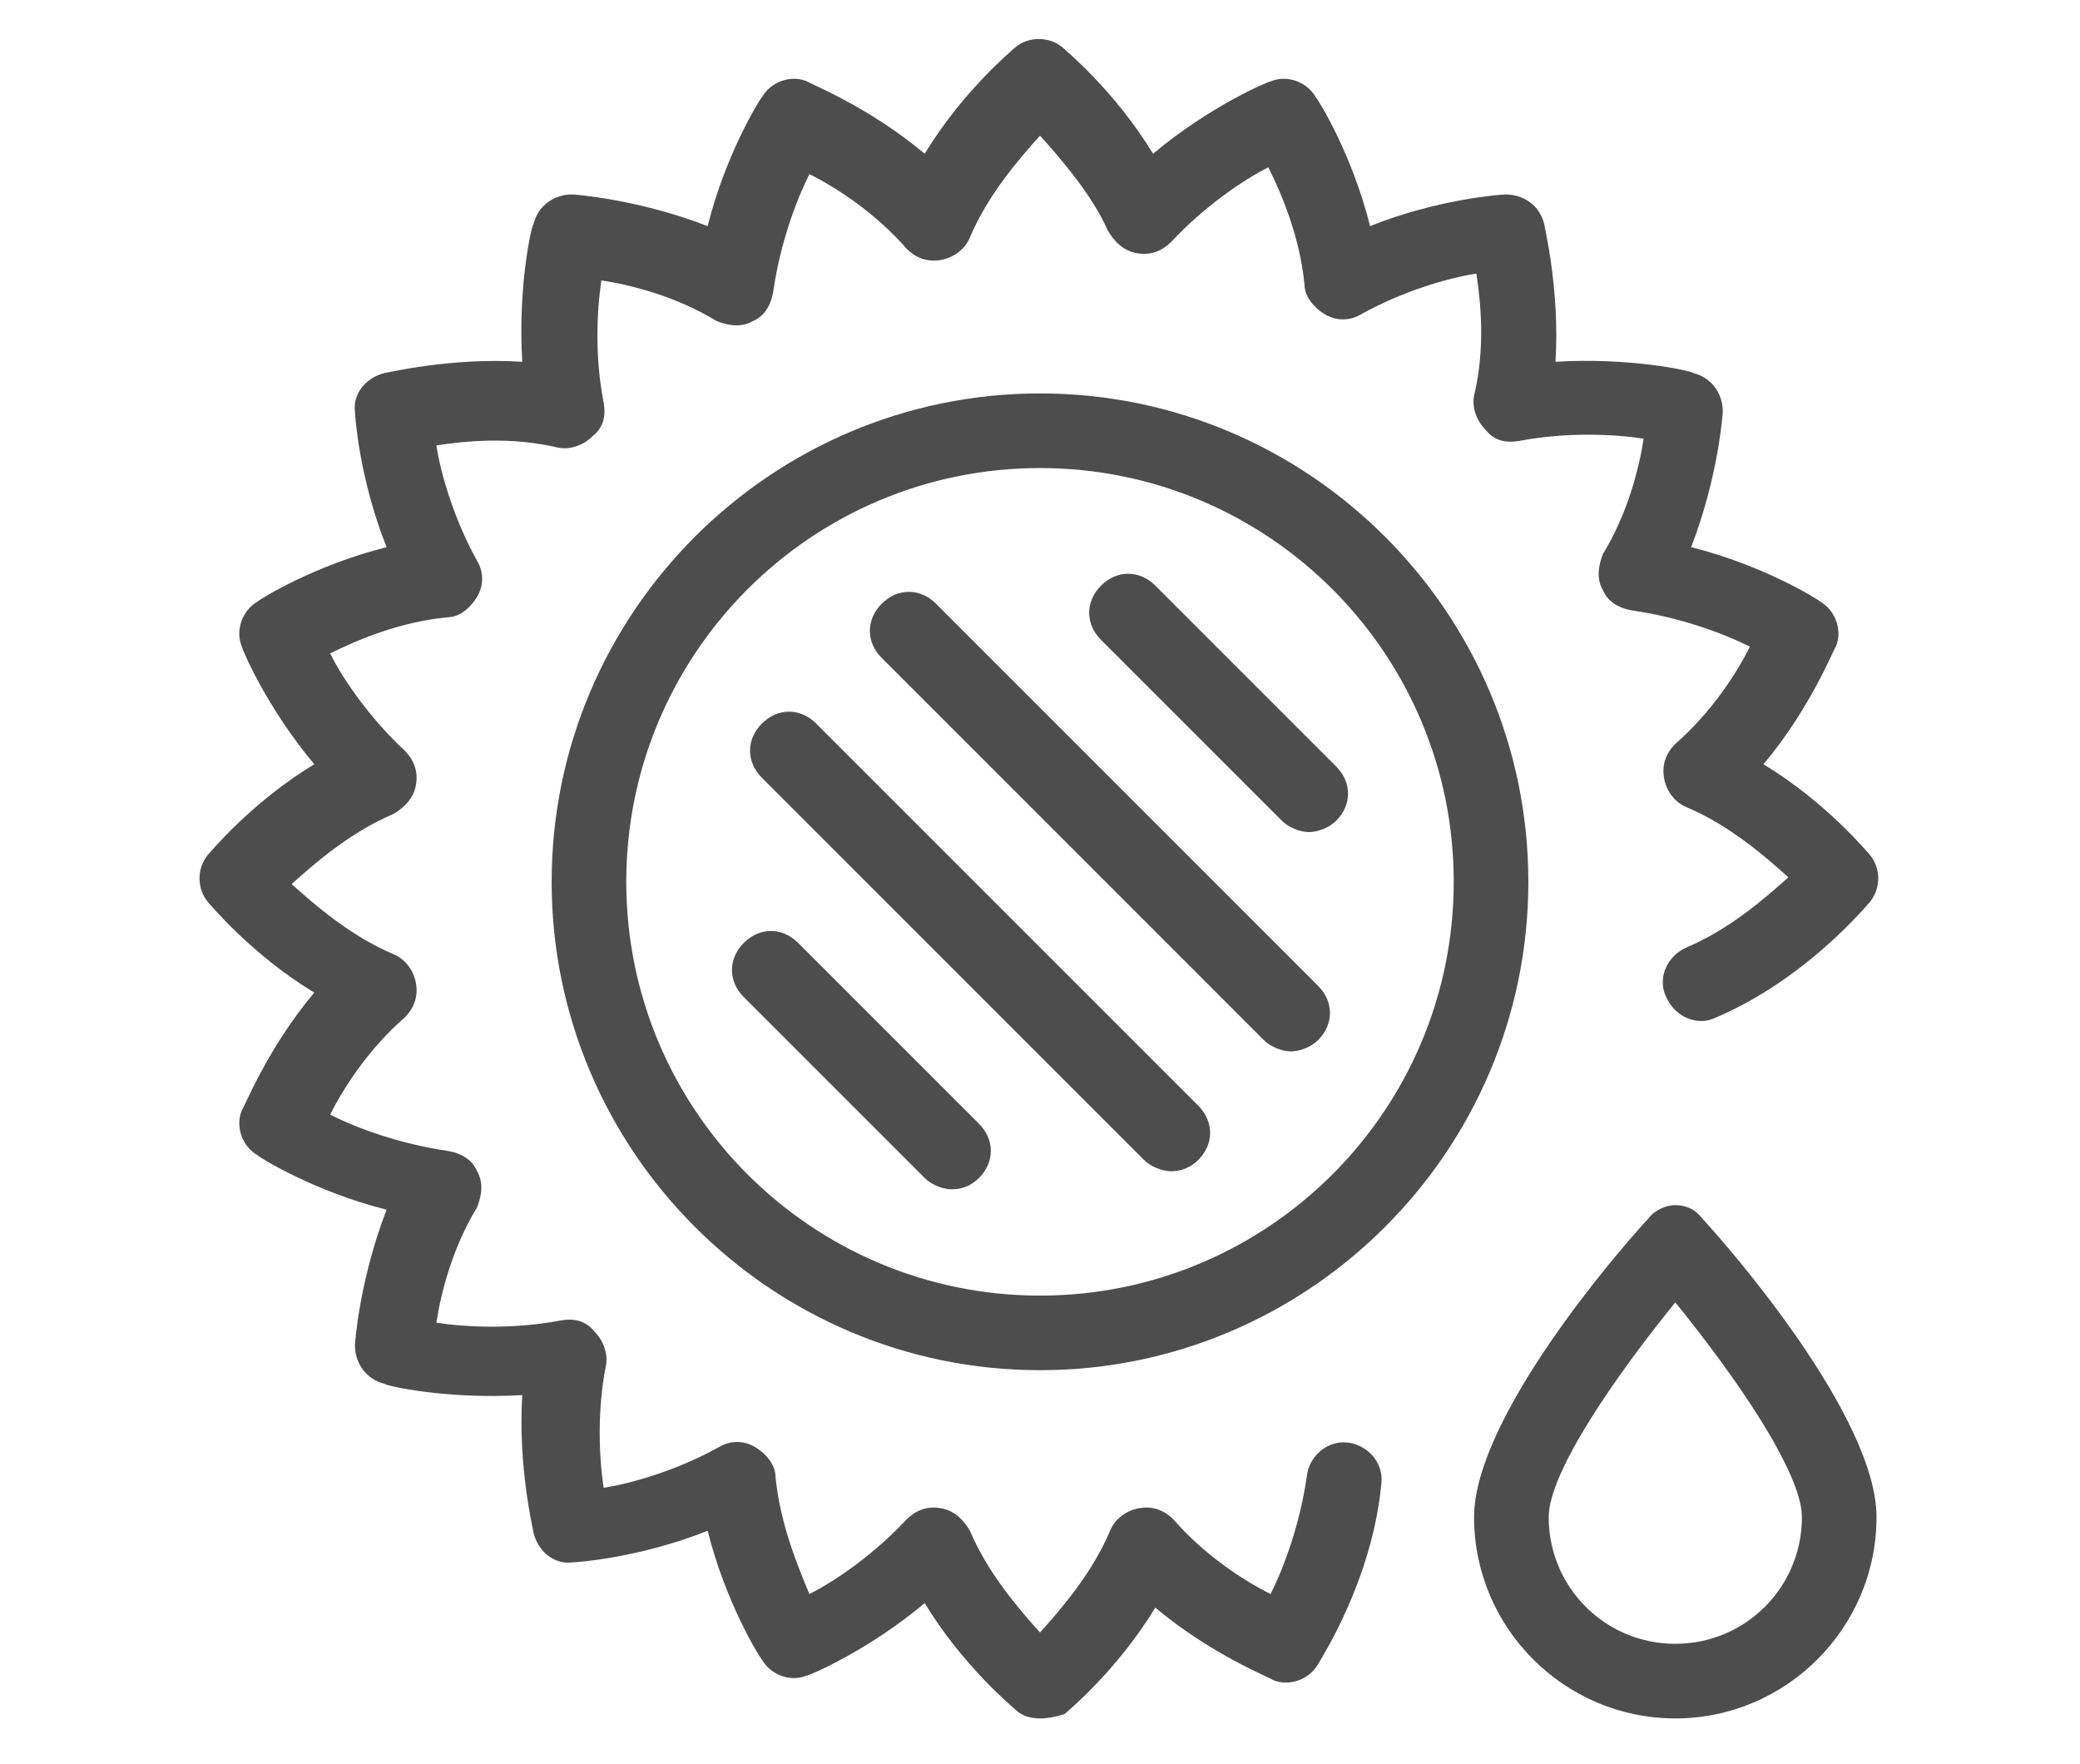
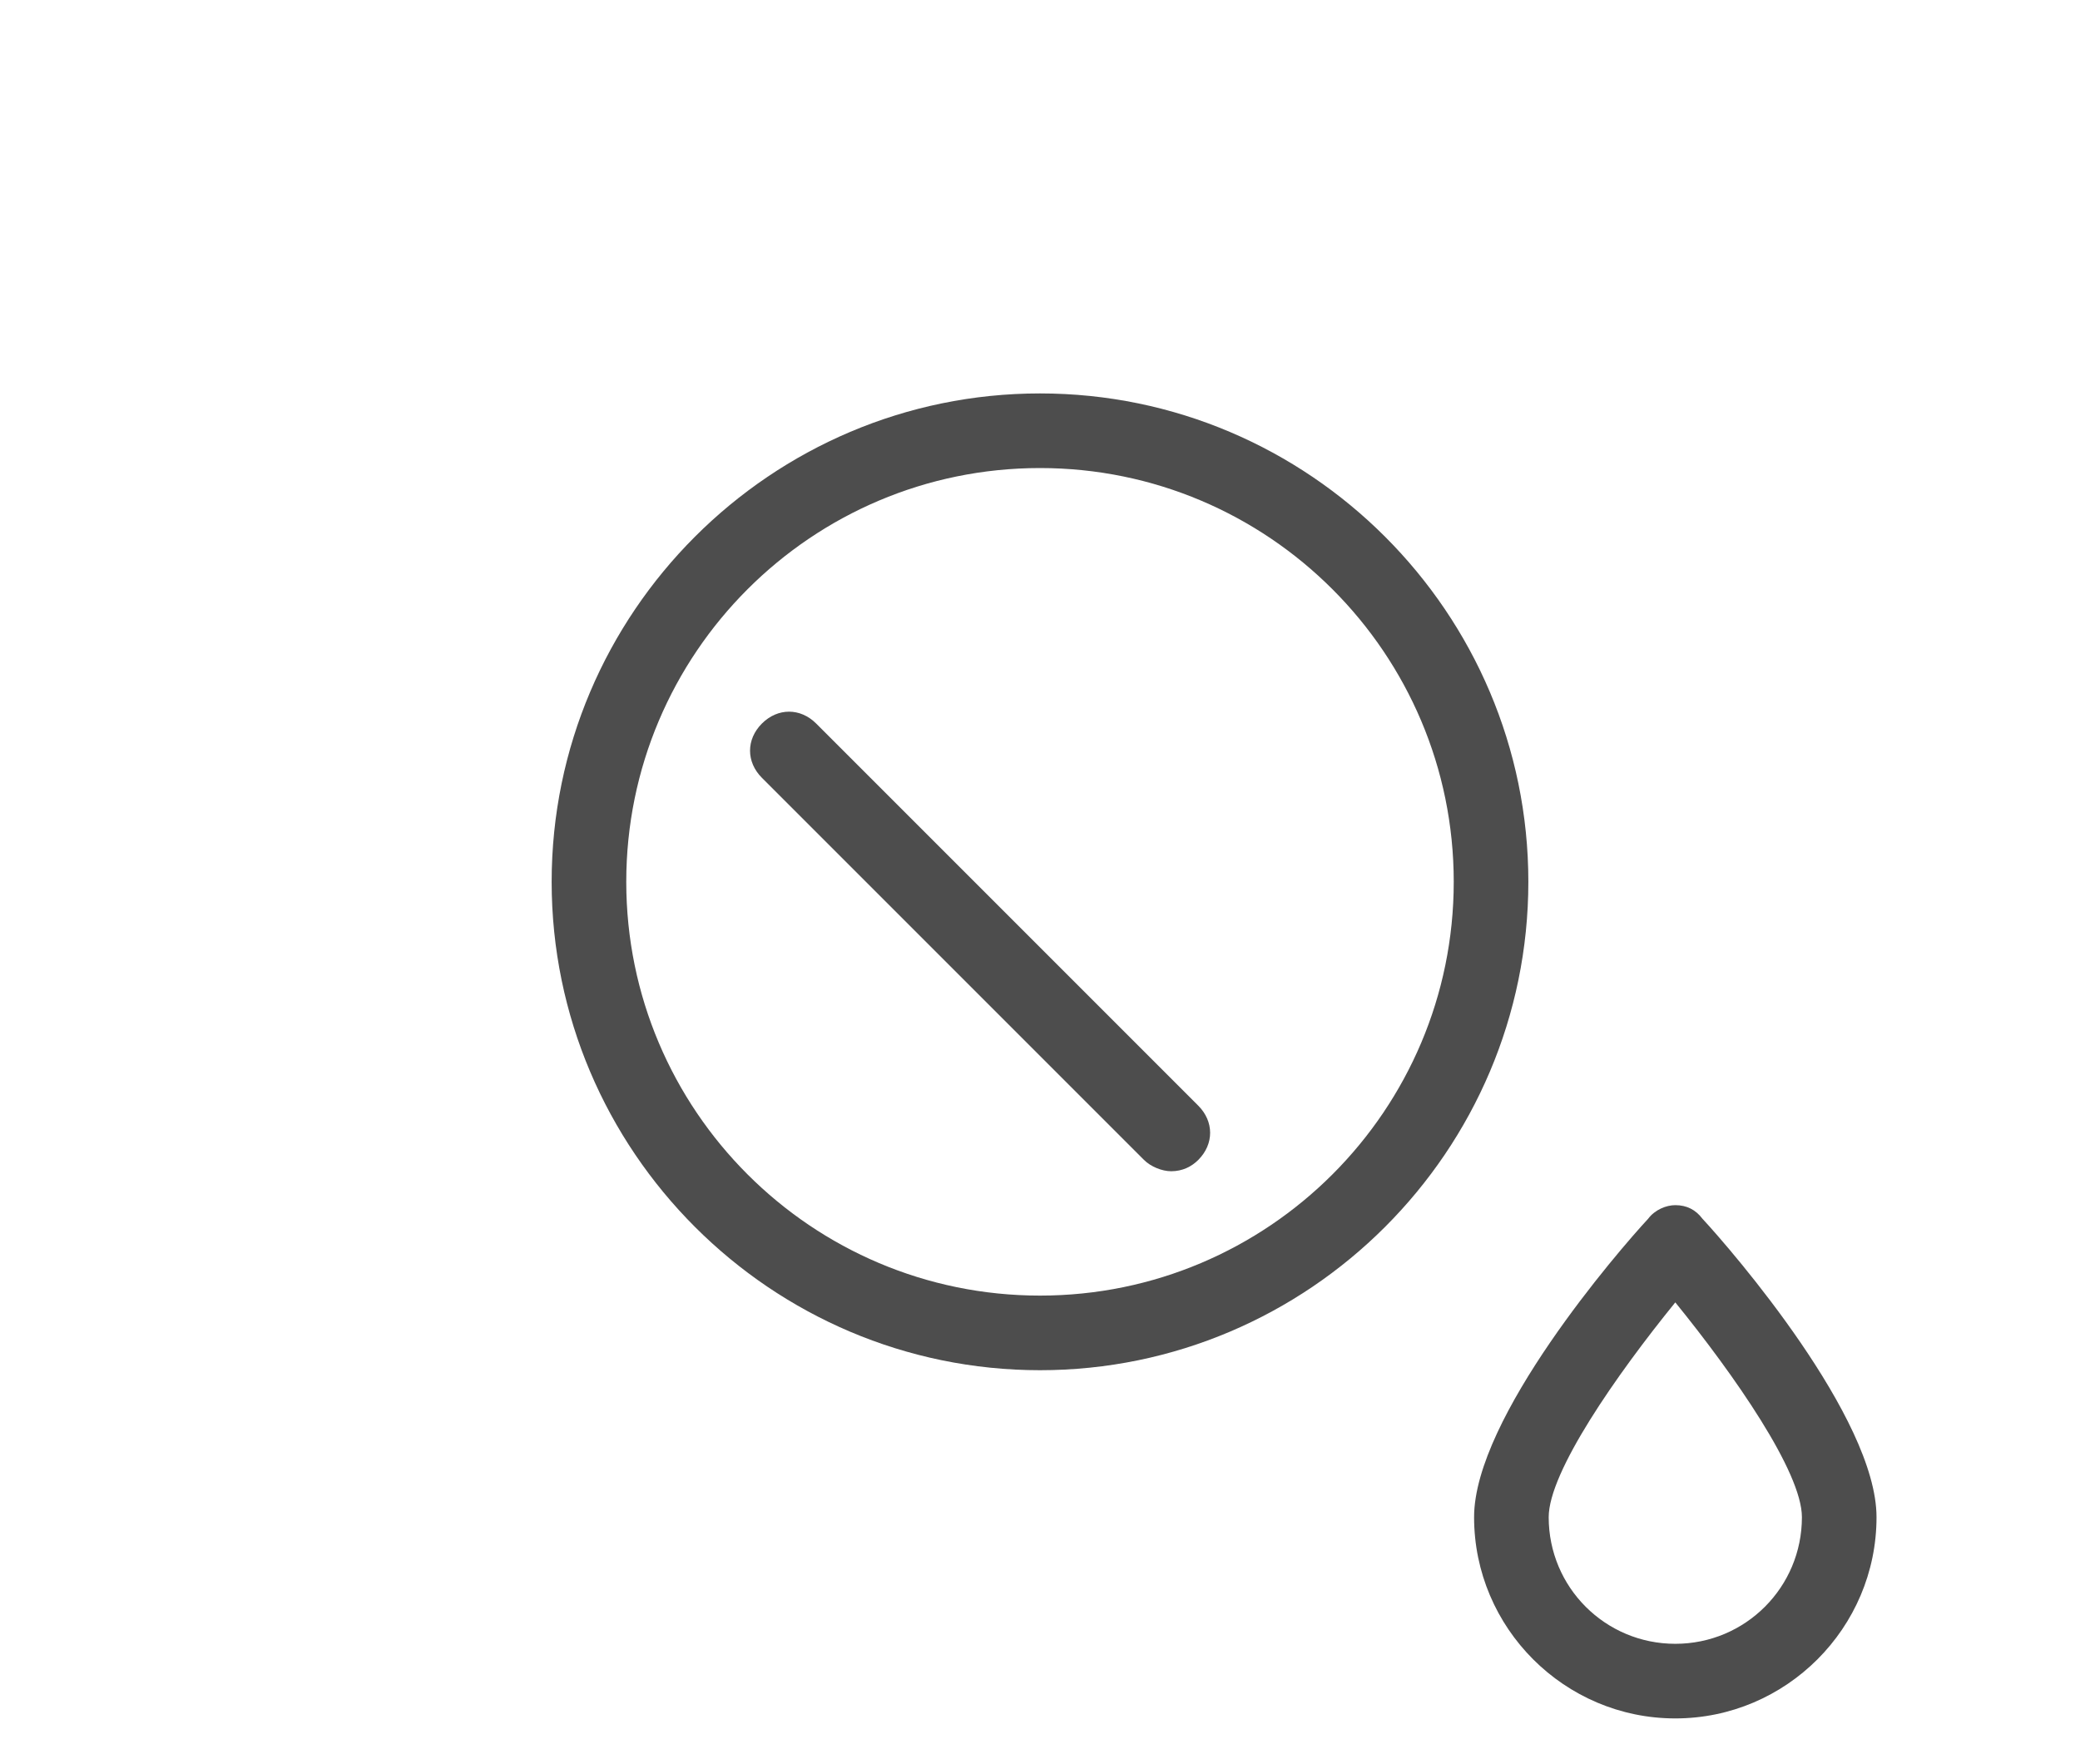
<svg xmlns="http://www.w3.org/2000/svg" version="1.1" id="Livello_1" x="0px" y="0px" viewBox="0 0 92 78" style="enable-background:new 0 0 92 78;" xml:space="preserve">
  <style type="text/css">
	.st0{fill:#4D4D4D;}
</style>
  <g>
    <g>
-       <path class="st0" d="M46,76c-0.4,0-0.8-0.1-1.1-0.4c-0.1-0.1-2.3-1.9-4-4.7c-2.5,2.1-5.1,3.2-5.2,3.2c-0.7,0.3-1.6,0-2-0.7    c-0.1-0.1-1.6-2.5-2.4-5.7c-3,1.2-5.8,1.4-6,1.4c-0.8,0.1-1.5-0.5-1.7-1.3c0-0.1-0.7-2.9-0.5-6.1c-3.3,0.2-6-0.4-6.1-0.5    c-0.8-0.2-1.3-0.9-1.3-1.7c0-0.1,0.2-2.9,1.4-6c-3.2-0.8-5.6-2.3-5.7-2.4c-0.7-0.4-1-1.3-0.7-2c0.1-0.1,1.1-2.7,3.2-5.2    c-2.8-1.7-4.6-3.9-4.7-4c-0.5-0.6-0.5-1.5,0-2.1c0.1-0.1,1.9-2.3,4.7-4c-2.1-2.5-3.2-5.1-3.2-5.2c-0.3-0.7,0-1.6,0.7-2    c0.1-0.1,2.5-1.6,5.7-2.4c-1.2-3-1.4-5.8-1.4-6c-0.1-0.8,0.5-1.5,1.3-1.7c0.1,0,2.9-0.7,6.1-0.5c-0.2-3.3,0.4-6,0.5-6.1    c0.2-0.8,0.9-1.3,1.7-1.3c0.1,0,2.9,0.2,6,1.4c0.8-3.2,2.3-5.6,2.4-5.7c0.4-0.7,1.3-1,2-0.7c0.1,0.1,2.7,1.1,5.2,3.2    c1.7-2.8,3.9-4.6,4-4.7c0.6-0.5,1.5-0.5,2.1,0c0.1,0.1,2.3,1.9,4,4.7c2.5-2.1,5.1-3.2,5.2-3.2c0.7-0.3,1.6,0,2,0.7    c0.1,0.1,1.6,2.5,2.4,5.7c3-1.2,5.8-1.4,6-1.4c0.8,0,1.5,0.5,1.7,1.3c0,0.1,0.7,2.9,0.5,6.1c3.3-0.2,6,0.4,6.1,0.5    c0.8,0.2,1.3,0.9,1.3,1.7c0,0.1-0.2,2.9-1.4,6c3.2,0.8,5.6,2.3,5.7,2.4c0.7,0.4,1,1.3,0.7,2c-0.1,0.1-1.1,2.7-3.2,5.2    c2.8,1.7,4.6,3.9,4.7,4c0.5,0.6,0.5,1.5,0,2.1c-0.1,0.1-2.8,3.4-6.8,5.1c-0.8,0.4-1.8,0-2.2-0.9c-0.4-0.8,0-1.8,0.9-2.2    c1.9-0.8,3.5-2.2,4.5-3.1c-1-0.9-2.6-2.3-4.5-3.1c-0.5-0.2-0.9-0.7-1-1.3c-0.1-0.6,0.1-1.1,0.5-1.5c1.6-1.4,2.7-3.1,3.3-4.3    c-1.2-0.6-3.1-1.3-5.2-1.6c-0.6-0.1-1.1-0.4-1.3-0.9c-0.3-0.5-0.2-1.1,0-1.6c1.1-1.8,1.6-3.8,1.8-5.1c-1.3-0.2-3.4-0.3-5.5,0.1    c-0.6,0.1-1.1,0-1.5-0.5c-0.4-0.4-0.6-1-0.5-1.5c0.5-2.1,0.3-4.1,0.1-5.4c-1.3,0.2-3.3,0.8-5.1,1.8c-0.5,0.3-1.1,0.3-1.6,0    c-0.5-0.3-0.9-0.8-0.9-1.3c-0.2-2.1-1-4-1.6-5.2c-1.2,0.6-2.9,1.8-4.3,3.3c-0.4,0.4-0.9,0.6-1.5,0.5c-0.6-0.1-1-0.5-1.3-1    C48.3,8.6,46.9,7,46,6c-0.9,1-2.3,2.6-3.1,4.5c-0.2,0.5-0.7,0.9-1.3,1c-0.6,0.1-1.1-0.1-1.5-0.5c-1.4-1.6-3.1-2.7-4.3-3.3    c-0.6,1.2-1.3,3.1-1.6,5.2c-0.1,0.6-0.4,1.1-0.9,1.3c-0.5,0.3-1.1,0.2-1.6,0c-1.8-1.1-3.8-1.6-5.1-1.8c-0.2,1.3-0.3,3.4,0.1,5.4    c0.1,0.6,0,1.1-0.5,1.5c-0.4,0.4-1,0.6-1.5,0.5c-2.1-0.5-4.1-0.3-5.4-0.1c0.2,1.3,0.8,3.3,1.8,5.1c0.3,0.5,0.3,1.1,0,1.6    c-0.3,0.5-0.8,0.9-1.3,0.9c-2.1,0.2-4,1-5.2,1.6c0.6,1.2,1.8,2.9,3.3,4.3c0.4,0.4,0.6,0.9,0.5,1.5c-0.1,0.6-0.5,1-1,1.3    c-1.9,0.8-3.5,2.2-4.5,3.1c1,0.9,2.6,2.3,4.5,3.1c0.5,0.2,0.9,0.7,1,1.3c0.1,0.6-0.1,1.1-0.5,1.5c-1.6,1.4-2.7,3.1-3.3,4.3    c1.2,0.6,3.1,1.3,5.2,1.6c0.6,0.1,1.1,0.4,1.3,0.9c0.3,0.5,0.2,1.1,0,1.6c-1.1,1.8-1.6,3.8-1.8,5.1c1.3,0.2,3.4,0.3,5.5-0.1    c0.6-0.1,1.1,0,1.5,0.5c0.4,0.4,0.6,1,0.5,1.5c-0.4,2-0.3,4.1-0.1,5.4c1.3-0.2,3.3-0.8,5.1-1.8c0.5-0.3,1.1-0.3,1.6,0    c0.5,0.3,0.9,0.8,0.9,1.3c0.2,2.1,1,4,1.5,5.2c1.2-0.6,2.9-1.8,4.3-3.3c0.4-0.4,0.9-0.6,1.5-0.5c0.6,0.1,1,0.5,1.3,1    c0.8,1.9,2.2,3.5,3.1,4.5c0.9-1,2.3-2.6,3.1-4.5c0.2-0.5,0.7-0.9,1.3-1c0.6-0.1,1.1,0.1,1.5,0.5c1.4,1.6,3.1,2.7,4.3,3.3    c0.6-1.2,1.3-3.1,1.6-5.2c0.1-0.9,0.9-1.6,1.8-1.5c0.9,0.1,1.6,0.9,1.5,1.8c-0.4,4.3-2.7,7.8-2.8,8c-0.4,0.7-1.3,1-2,0.7    c-0.1-0.1-2.7-1.1-5.2-3.2c-1.7,2.8-3.9,4.6-4,4.7C46.8,75.9,46.4,76,46,76z" />
-     </g>
+       </g>
    <g>
      <path class="st0" d="M46,60.6c-11.9,0-21.6-9.7-21.6-21.6c0-11.9,9.7-21.6,21.6-21.6c11.9,0,21.6,9.7,21.6,21.6    C67.6,50.9,57.9,60.6,46,60.6z M46,20.7c-10.1,0-18.3,8.2-18.3,18.3S35.9,57.3,46,57.3c10.1,0,18.3-8.2,18.3-18.3    S56.1,20.7,46,20.7z" />
    </g>
    <g>
      <g>
        <path class="st0" d="M51.8,51.8c-0.4,0-0.9-0.2-1.2-0.5L33.7,34.4c-0.7-0.7-0.7-1.7,0-2.4c0.7-0.7,1.7-0.7,2.4,0L53,48.9     c0.7,0.7,0.7,1.7,0,2.4C52.7,51.6,52.3,51.8,51.8,51.8z" />
      </g>
      <g>
-         <path class="st0" d="M42.1,52.6c-0.4,0-0.9-0.2-1.2-0.5l-8-8c-0.7-0.7-0.7-1.7,0-2.4c0.7-0.7,1.7-0.7,2.4,0l8,8     c0.7,0.7,0.7,1.7,0,2.4C43,52.4,42.6,52.6,42.1,52.6z" />
-       </g>
+         </g>
      <g>
-         <path class="st0" d="M57.1,46.5c-0.4,0-0.9-0.2-1.2-0.5L39,29.1c-0.7-0.7-0.7-1.7,0-2.4c0.7-0.7,1.7-0.7,2.4,0l16.9,16.9     c0.7,0.7,0.7,1.7,0,2.4C58,46.3,57.5,46.5,57.1,46.5z" />
-       </g>
+         </g>
      <g>
-         <path class="st0" d="M57.9,36.8c-0.4,0-0.9-0.2-1.2-0.5l-8-8c-0.7-0.7-0.7-1.7,0-2.4c0.7-0.7,1.7-0.7,2.4,0l8,8     c0.7,0.7,0.7,1.7,0,2.4C58.8,36.6,58.3,36.8,57.9,36.8z" />
-       </g>
+         </g>
    </g>
    <g>
      <path class="st0" d="M74.1,76c-4.9,0-8.9-4-8.9-8.9c0-4.4,6.4-11.8,7.7-13.2c0.3-0.4,0.8-0.6,1.2-0.6l0,0c0.5,0,0.9,0.2,1.2,0.6    c1.3,1.4,7.7,8.8,7.7,13.2C83,72,79,76,74.1,76z M74.1,57.6c-2.6,3.2-5.6,7.5-5.6,9.5c0,3.1,2.5,5.6,5.6,5.6    c3.1,0,5.6-2.5,5.6-5.6C79.7,65.1,76.7,60.8,74.1,57.6z" />
    </g>
  </g>
</svg>